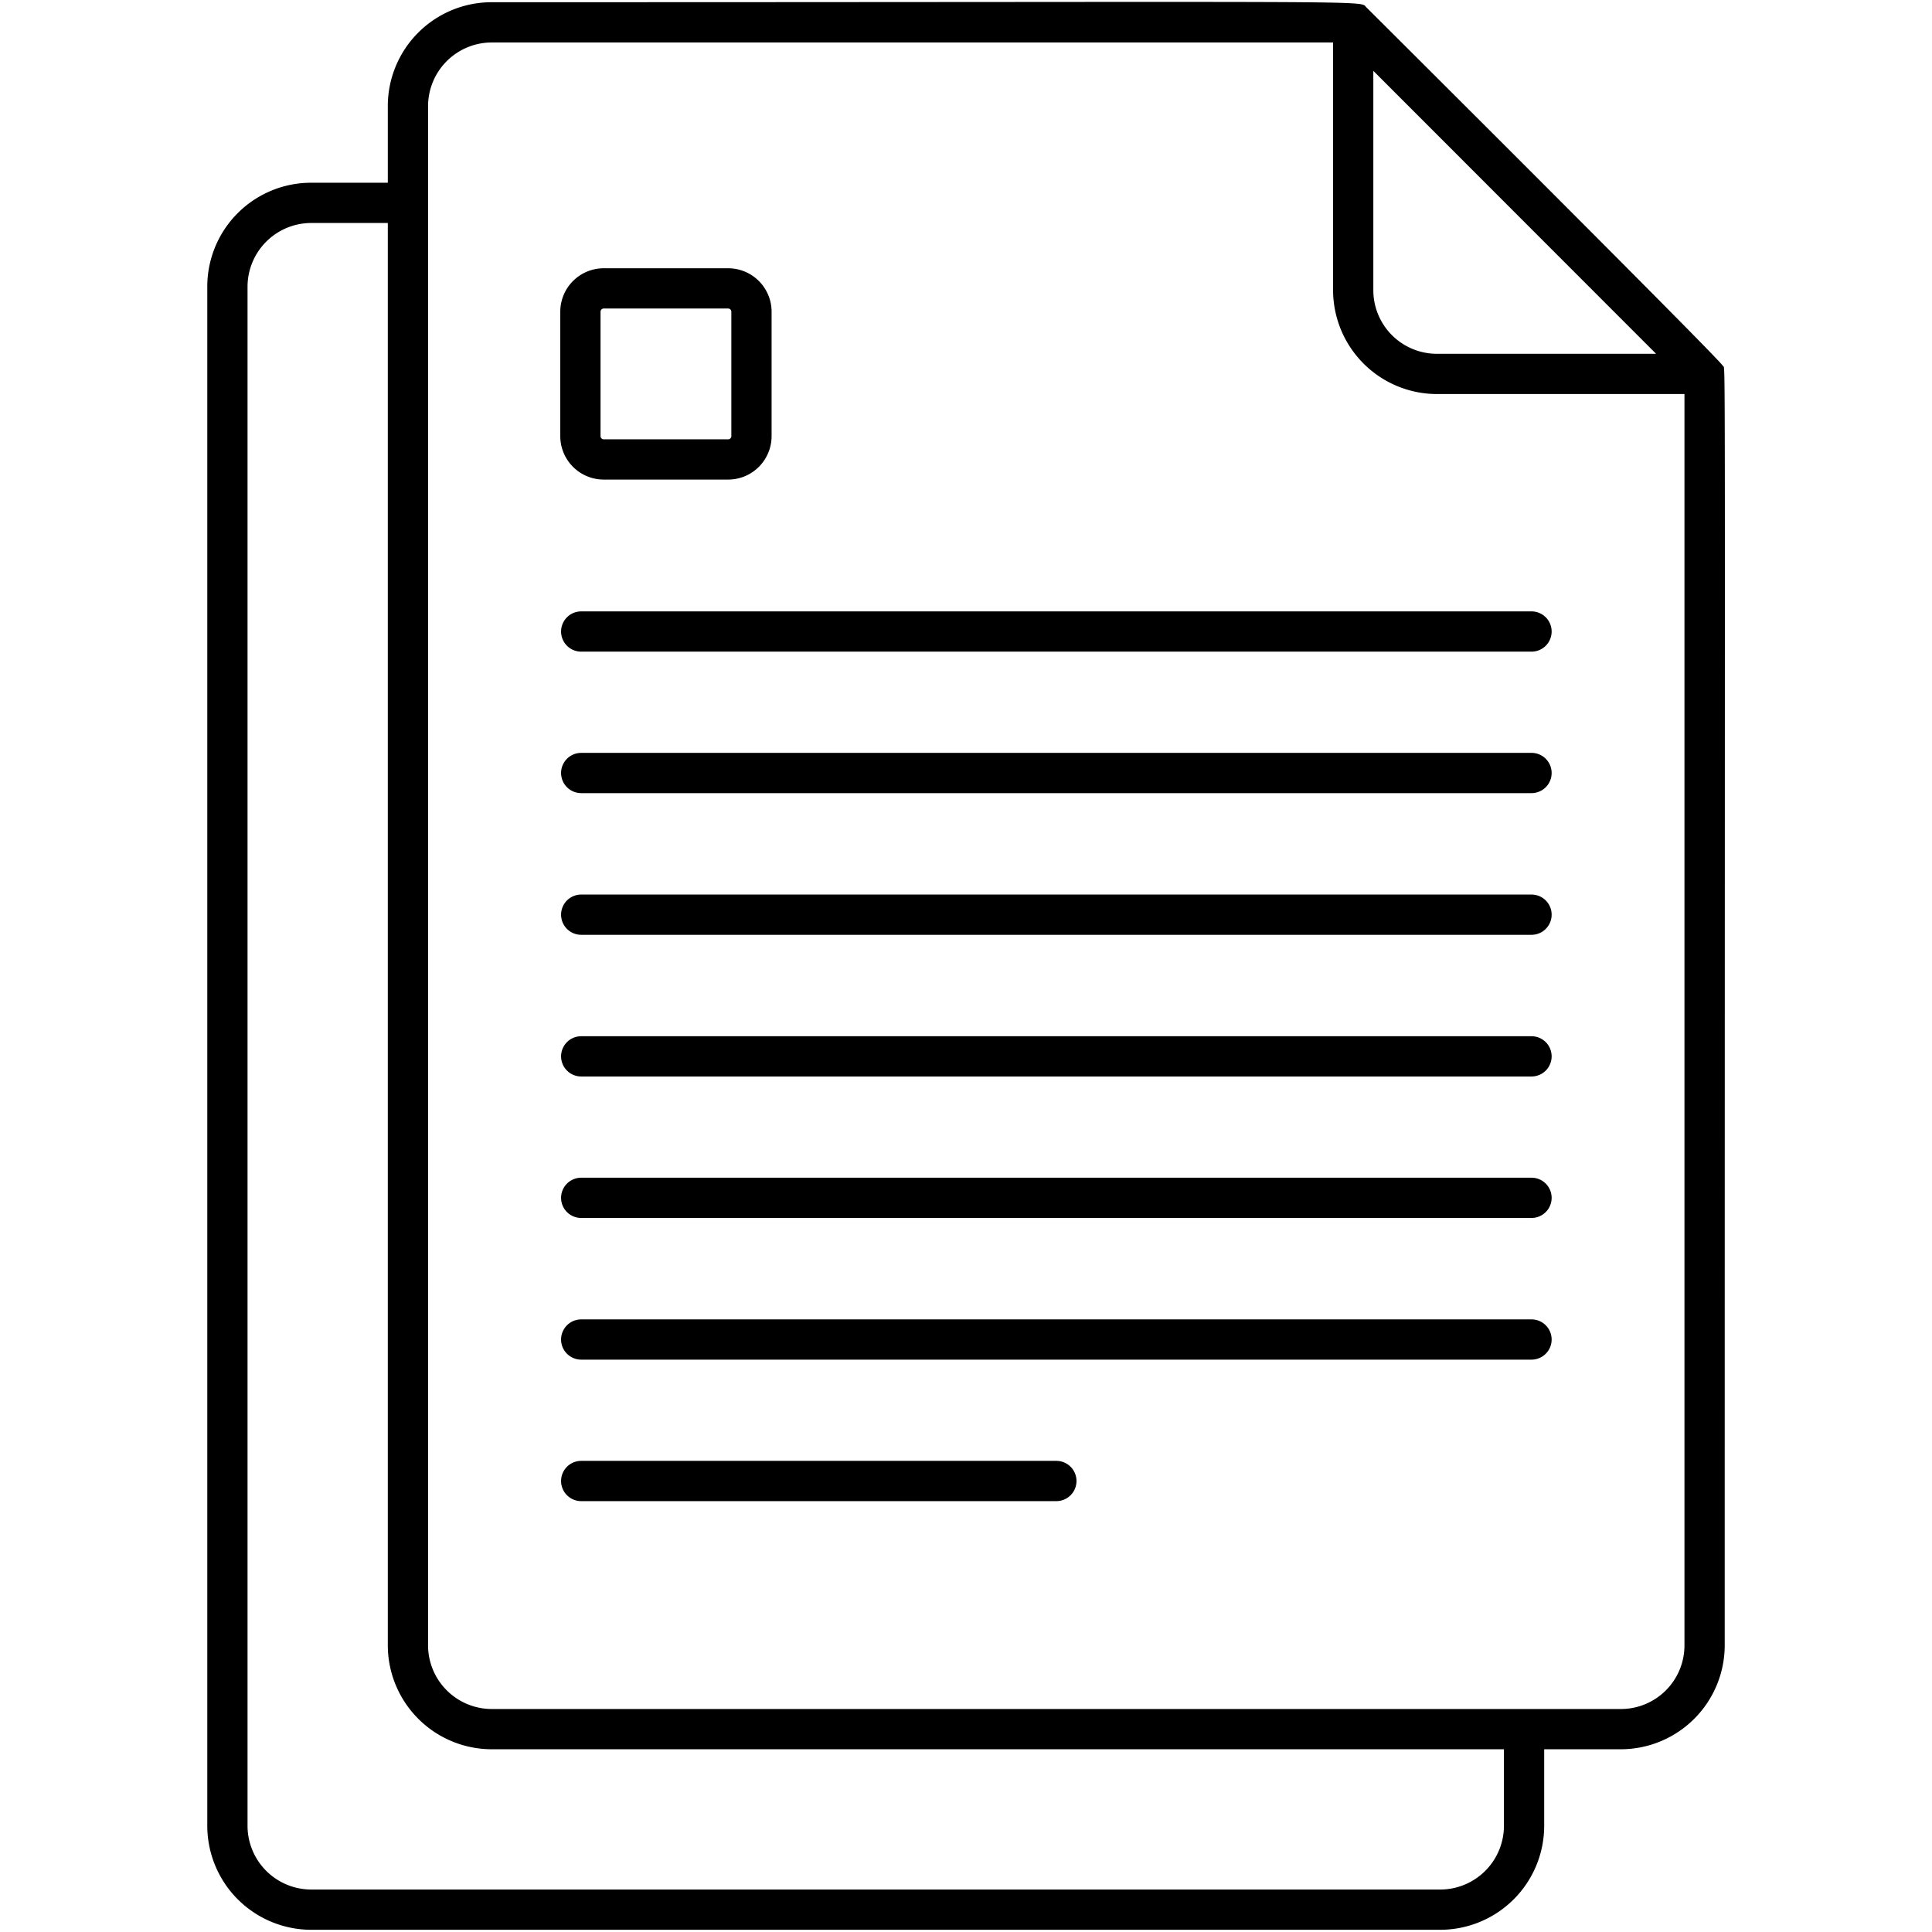
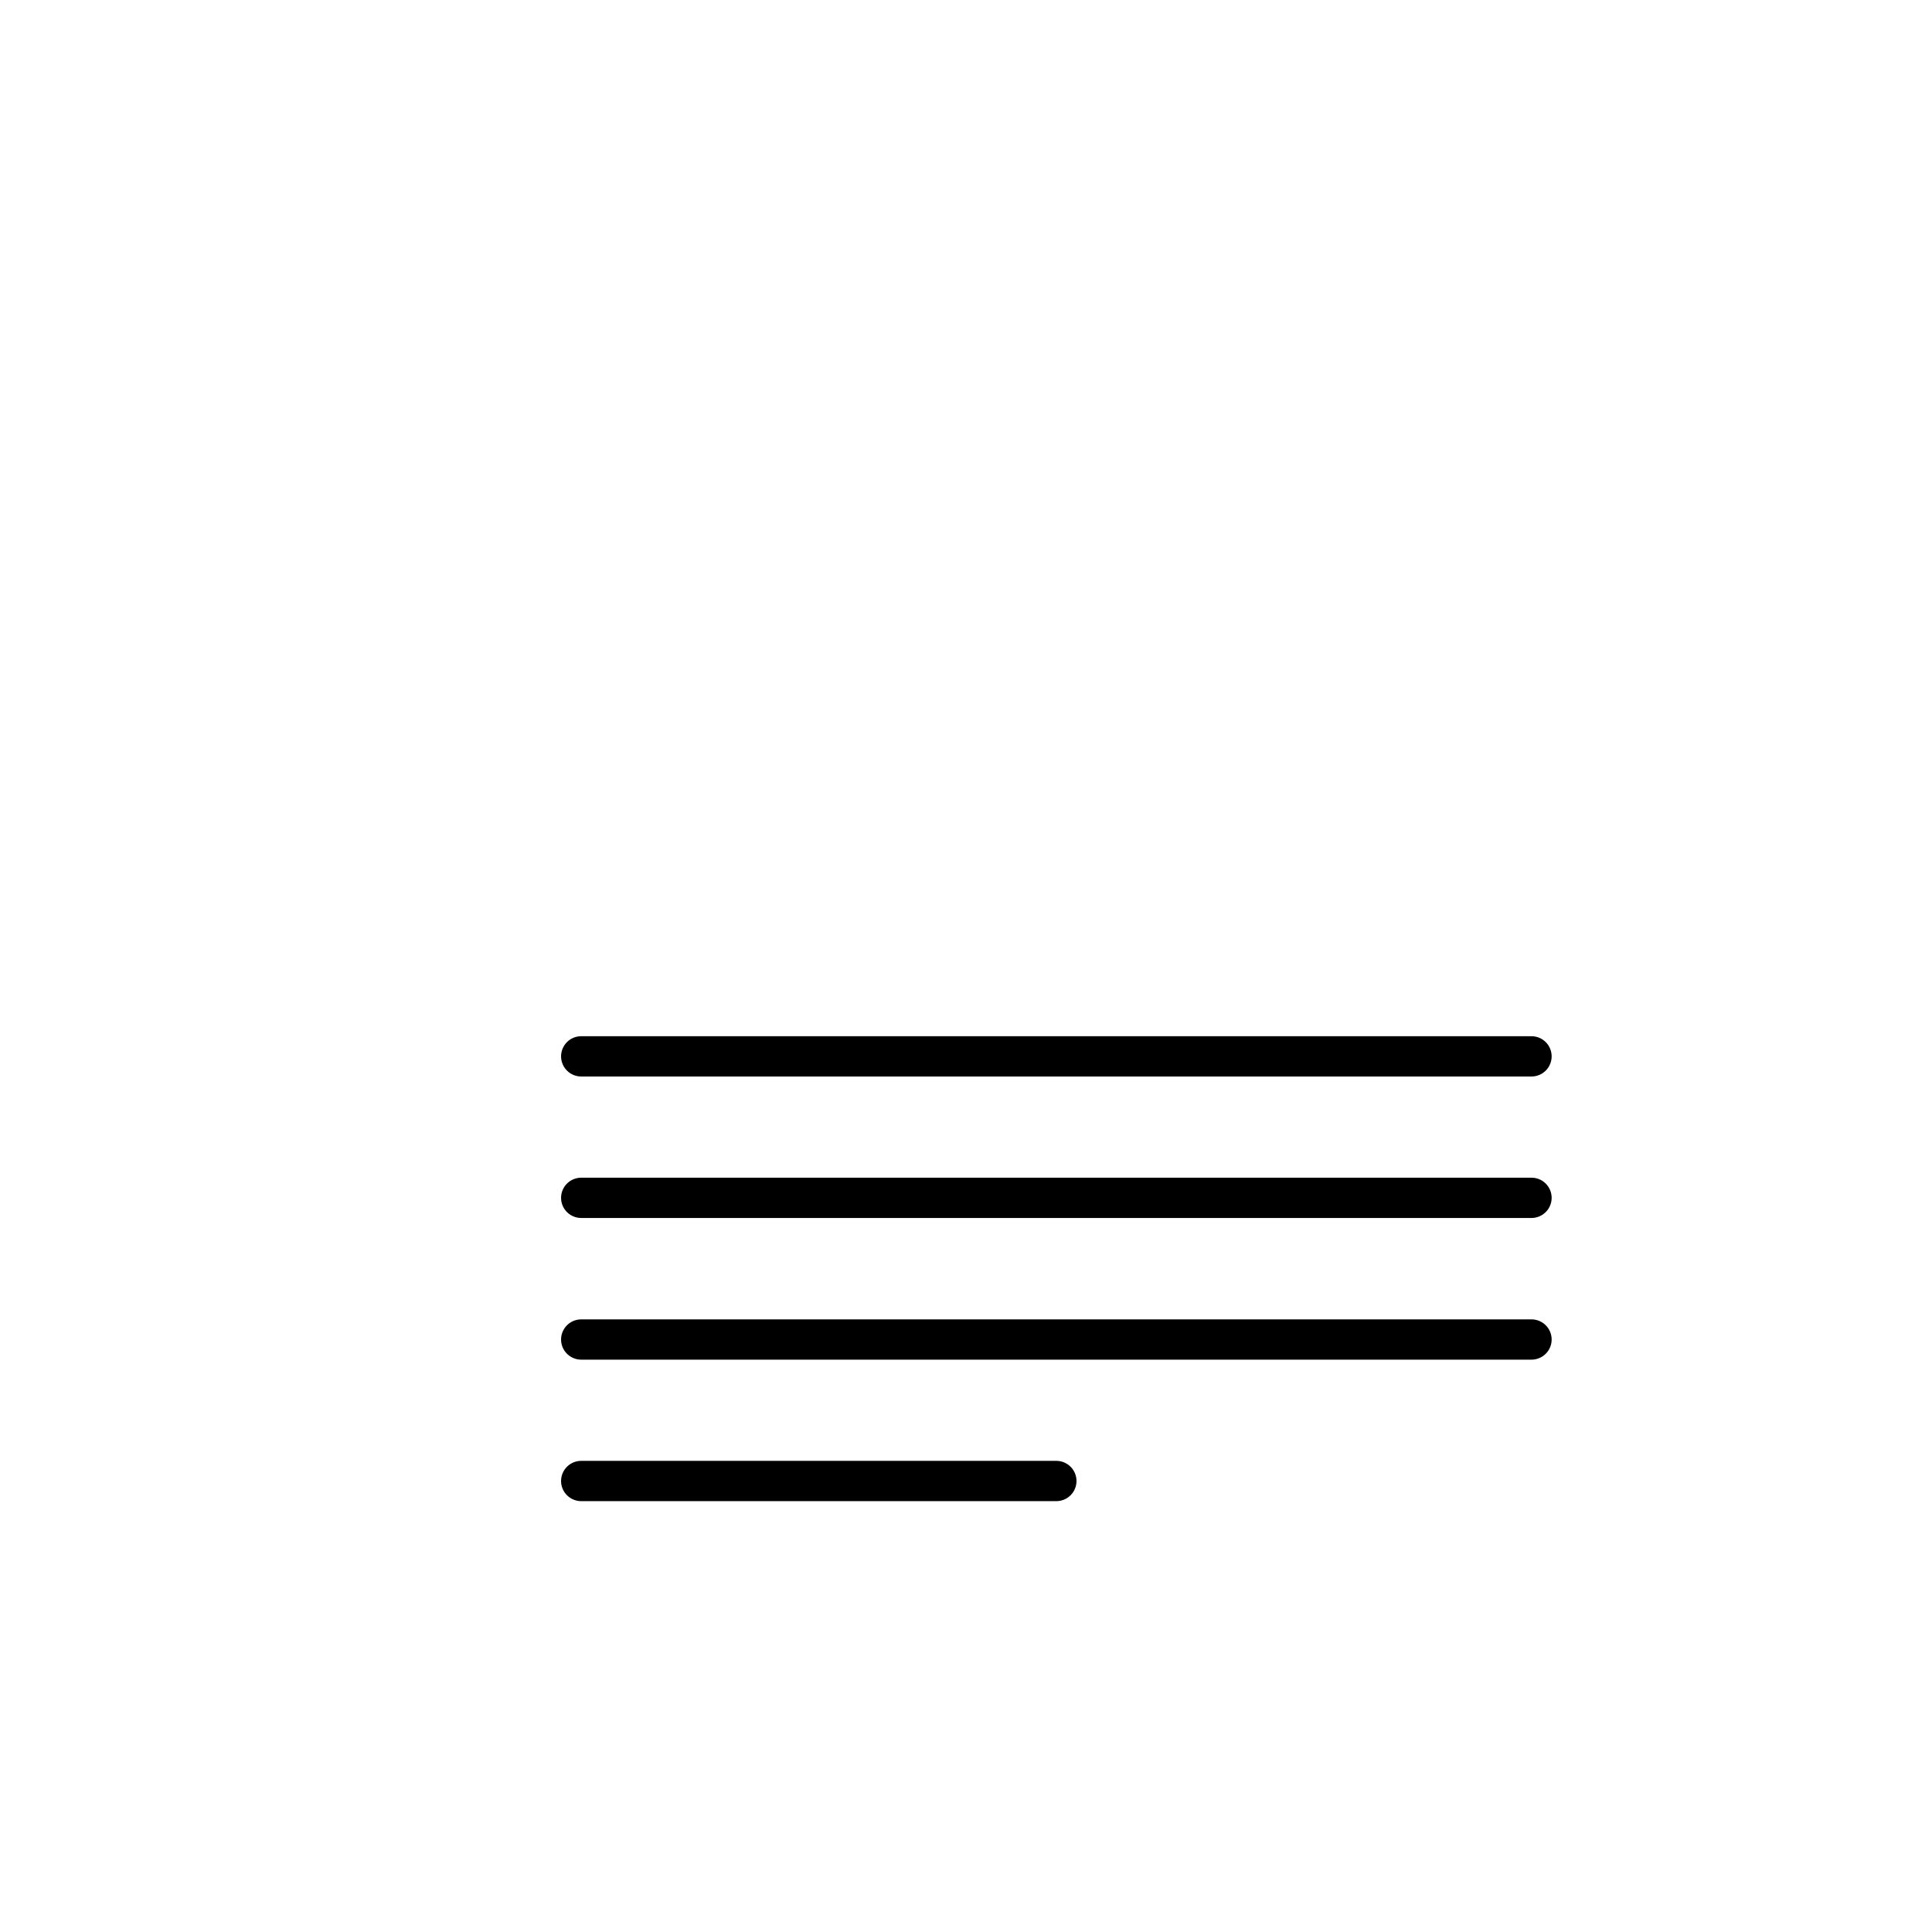
<svg xmlns="http://www.w3.org/2000/svg" height="512" viewBox="0 0 96 96" width="512">
  <g id="File_Document" data-name="File Document">
    <path d="m76.1 65.56h-47.22a1 1 0 1 0 0 2h47.22a1 1 0 0 0 0-2z" />
    <path d="m52.49 72.59h-23.61a1 1 0 1 0 0 2h23.61a1 1 0 1 0 0-2z" />
-     <path d="m85.61 18.18c-.14-.31-17.61-17.71-17.7-17.8-.45-.38 2.21-.27-43.48-.27a5.16 5.16 0 0 0 -5.16 5.16v3.81h-3.81a5.16 5.16 0 0 0 -5.16 5.16v76.49a5.17 5.17 0 0 0 5.16 5.16h56.11a5.17 5.17 0 0 0 5.16-5.16v-3.81h3.81a5.17 5.17 0 0 0 5.16-5.17c0-67.54.05-63.26-.09-63.57zm-17.37-14.66 14.05 14.06h-10.89a3.16 3.16 0 0 1 -3.16-3.16zm6.49 87.21a3.17 3.17 0 0 1 -3.16 3.16h-56.11a3.17 3.17 0 0 1 -3.16-3.16v-76.49a3.17 3.17 0 0 1 3.16-3.16h3.81v70.67a5.17 5.17 0 0 0 5.16 5.17h50.3zm5.81-5.81h-56.11a3.17 3.17 0 0 1 -3.16-3.17v-76.48a3.17 3.17 0 0 1 3.16-3.16h41.81v12.31a5.17 5.17 0 0 0 5.16 5.16h12.3v62.17a3.16 3.16 0 0 1 -3.16 3.17z" />
-     <path d="m30 23.83h6.18a2.16 2.16 0 0 0 2.16-2.15v-6.19a2.16 2.16 0 0 0 -2.16-2.16h-6.18a2.16 2.16 0 0 0 -2.16 2.16v6.19a2.16 2.16 0 0 0 2.16 2.15zm-.16-8.34a.16.16 0 0 1 .16-.16h6.18a.16.16 0 0 1 .16.16v6.19a.16.16 0 0 1 -.16.15h-6.18a.16.16 0 0 1 -.16-.15z" />
-     <path d="m76.1 30.38h-47.22a1 1 0 1 0 0 2h47.22a1 1 0 1 0 0-2z" />
-     <path d="m76.1 37.41h-47.22a1 1 0 1 0 0 2h47.22a1 1 0 0 0 0-2z" />
-     <path d="m76.1 44.45h-47.22a1 1 0 1 0 0 2h47.22a1 1 0 0 0 0-2z" />
    <path d="m76.1 51.49h-47.22a1 1 0 0 0 0 2h47.22a1 1 0 0 0 0-2z" />
    <path d="m76.1 58.52h-47.22a1 1 0 0 0 0 2h47.22a1 1 0 0 0 0-2z" />
  </g>
</svg>